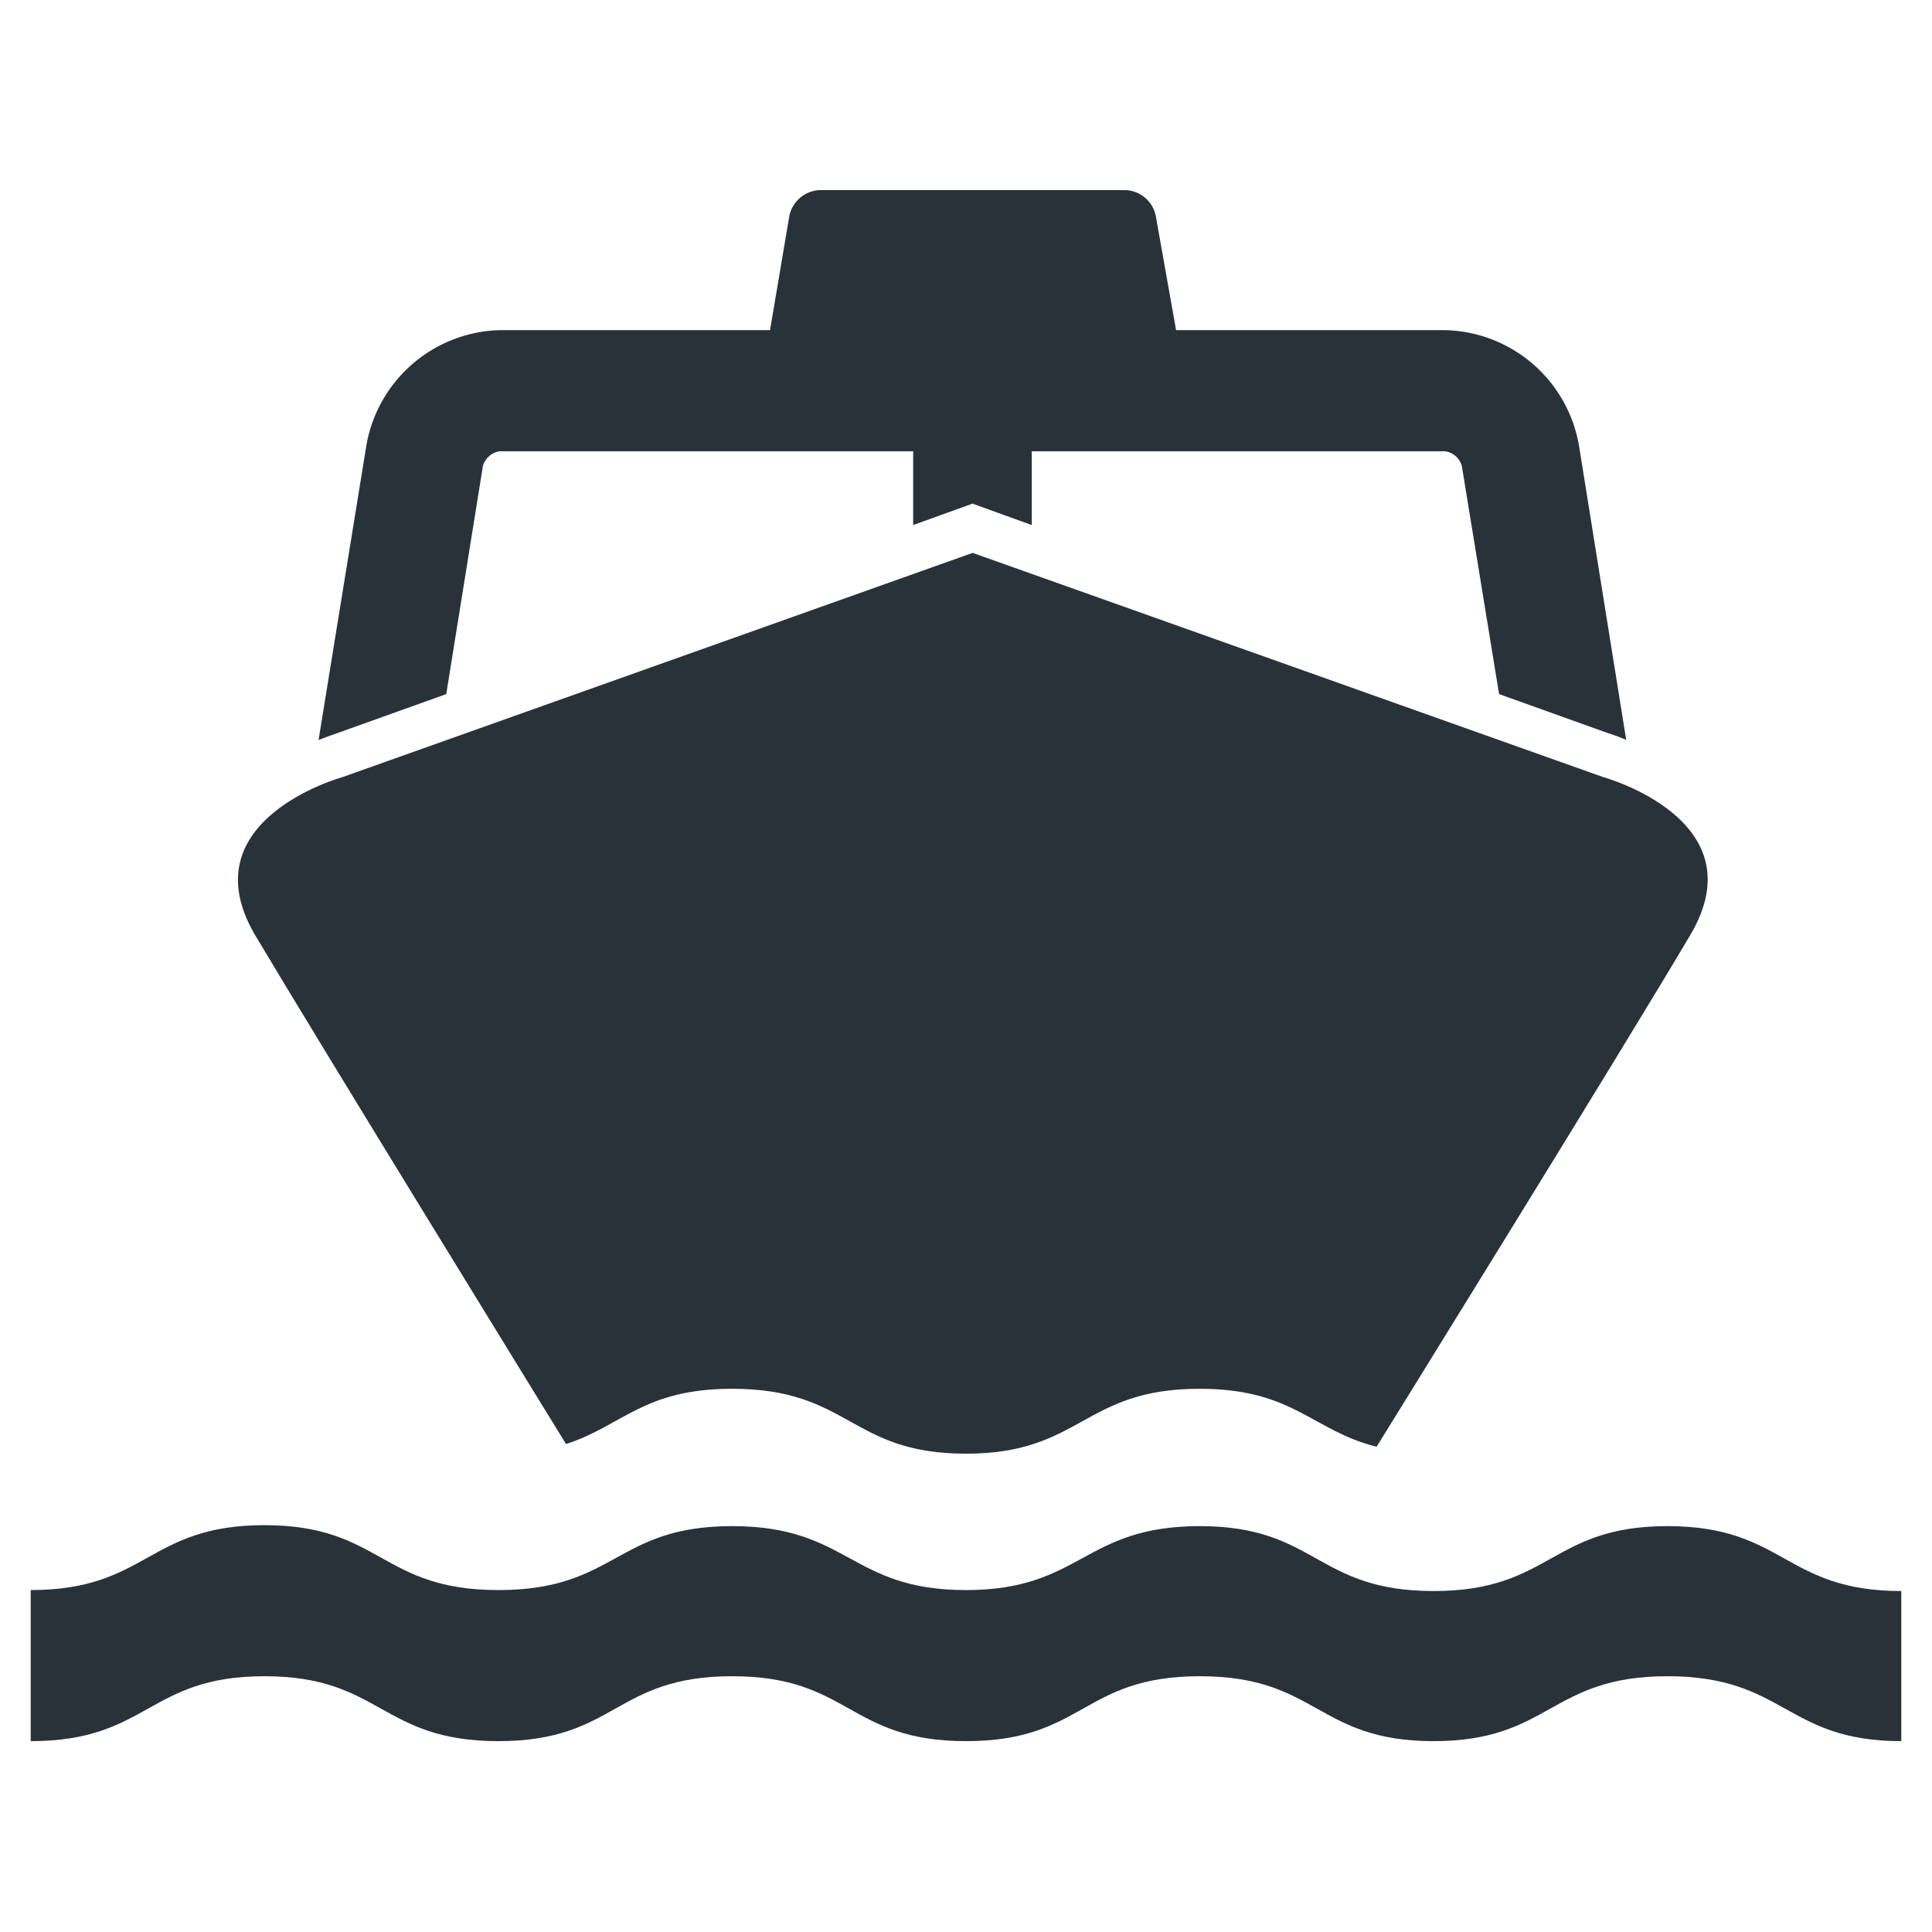
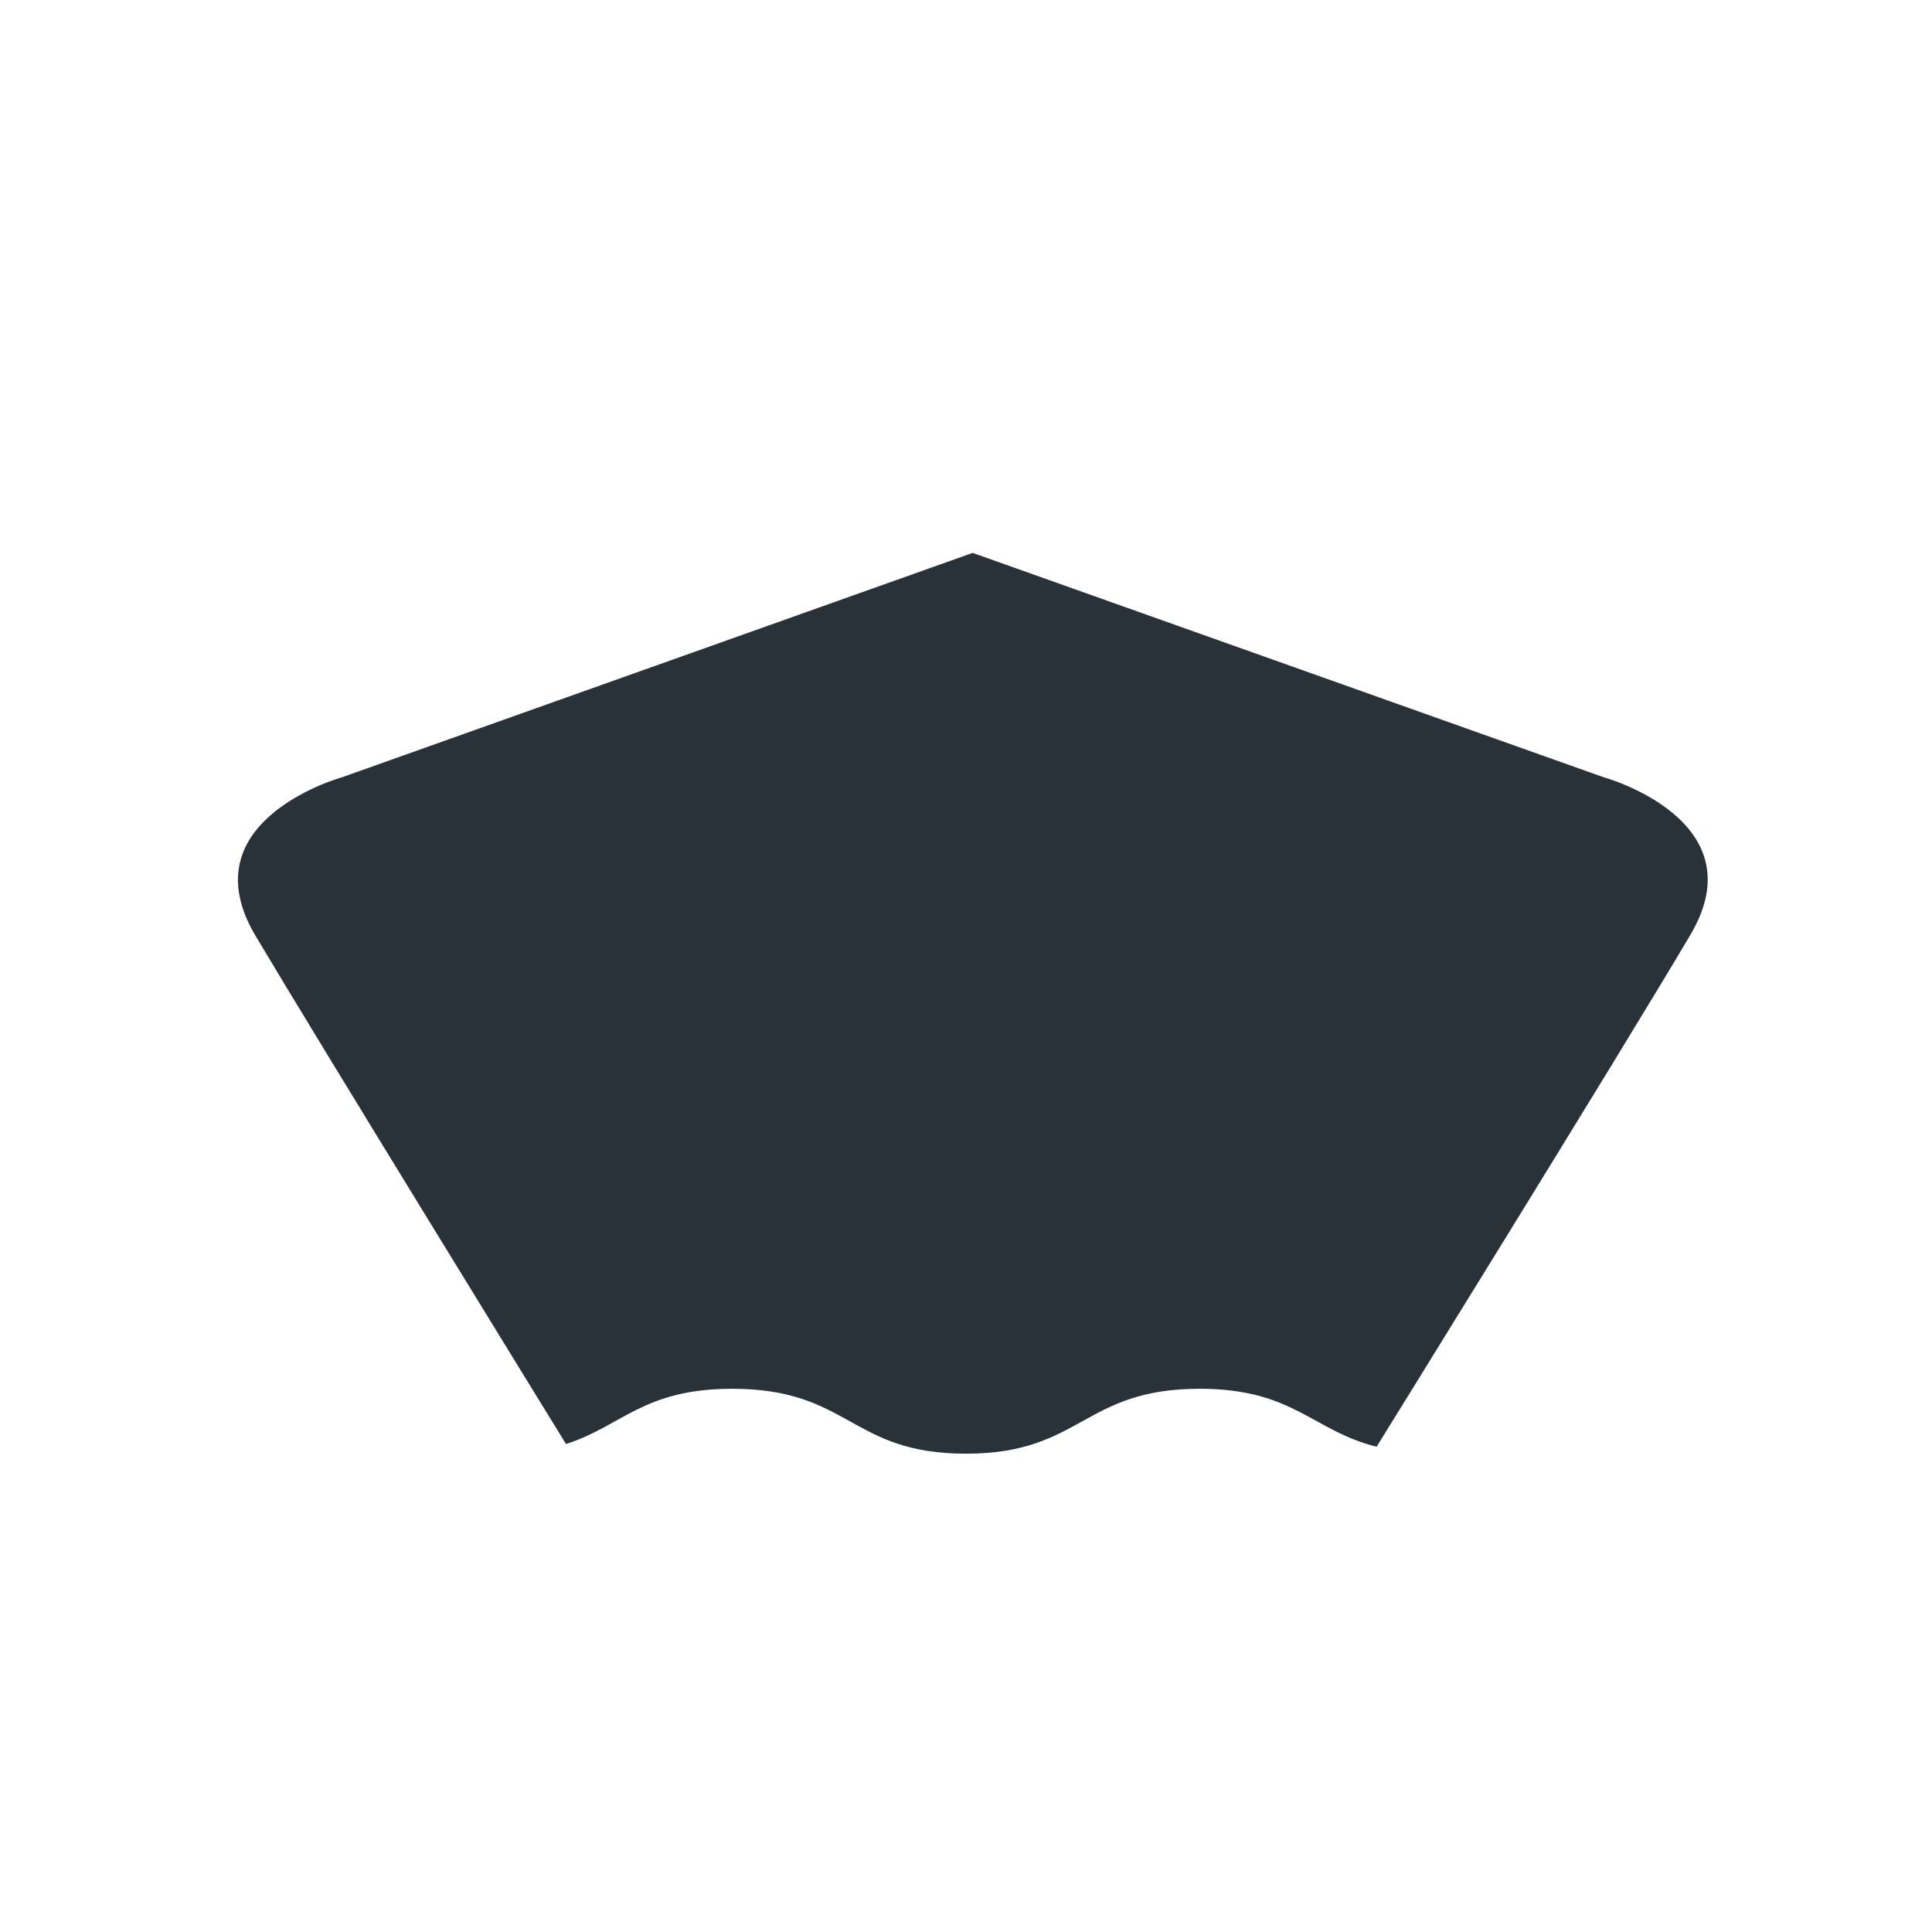
<svg xmlns="http://www.w3.org/2000/svg" id="Layer_2" data-name="Layer 2" viewBox="0 0 100.01 100.01">
  <defs>
    <style>.cls-1{fill:#2a3239;}</style>
  </defs>
-   <path class="cls-1" d="M98.42,90.13c-6,0-6-3.36-12.1-3.36s-6.06,3.36-12.11,3.36-6-3.36-12.1-3.36-6,3.36-12.1,3.36S44,86.77,37.9,86.77s-6,3.36-12.1,3.36-6.06-3.36-12.11-3.36-6,3.36-12.1,3.36V82.31c6.05,0,6.05-3.36,12.1-3.36s6,3.36,12.11,3.36S31.85,79,37.9,79,44,82.31,50,82.31,56.06,79,62.11,79s6,3.36,12.1,3.36S80.26,79,86.32,79s6.05,3.36,12.1,3.36Z" />
  <path class="cls-1" d="M29.3,74.75c2.9-.93,4-2.86,8.6-2.86C44,71.89,44,75.25,50,75.25s6.05-3.36,12.1-3.36c4.87,0,5.82,2.17,9.16,3h0S84,54.33,87.51,48.38,83,40.23,83,40.23L50.35,28.62h0L17.72,40.23s-8,2.2-4.53,8.15C16.53,54,28.13,72.85,29.3,74.75Z" />
-   <path class="cls-1" d="M23.1,35.93,25,24.11a1.07,1.07,0,0,1,.87-.75h21.4v3.82l3.07-1.11,3.07,1.11V23.36h21.4a1.06,1.06,0,0,1,.86.75L77.6,35.93l5.58,2c.19.06.56.18,1,.37L81.74,23.09a7.2,7.2,0,0,0-6.92-6H60.88l-1.05-5.91a1.67,1.67,0,0,0-1.57-1.34H42.44a1.68,1.68,0,0,0-1.58,1.34l-1,5.91H25.88a7.2,7.2,0,0,0-6.92,6L16.49,38.31c.47-.19.84-.31,1-.37Z" />
</svg>